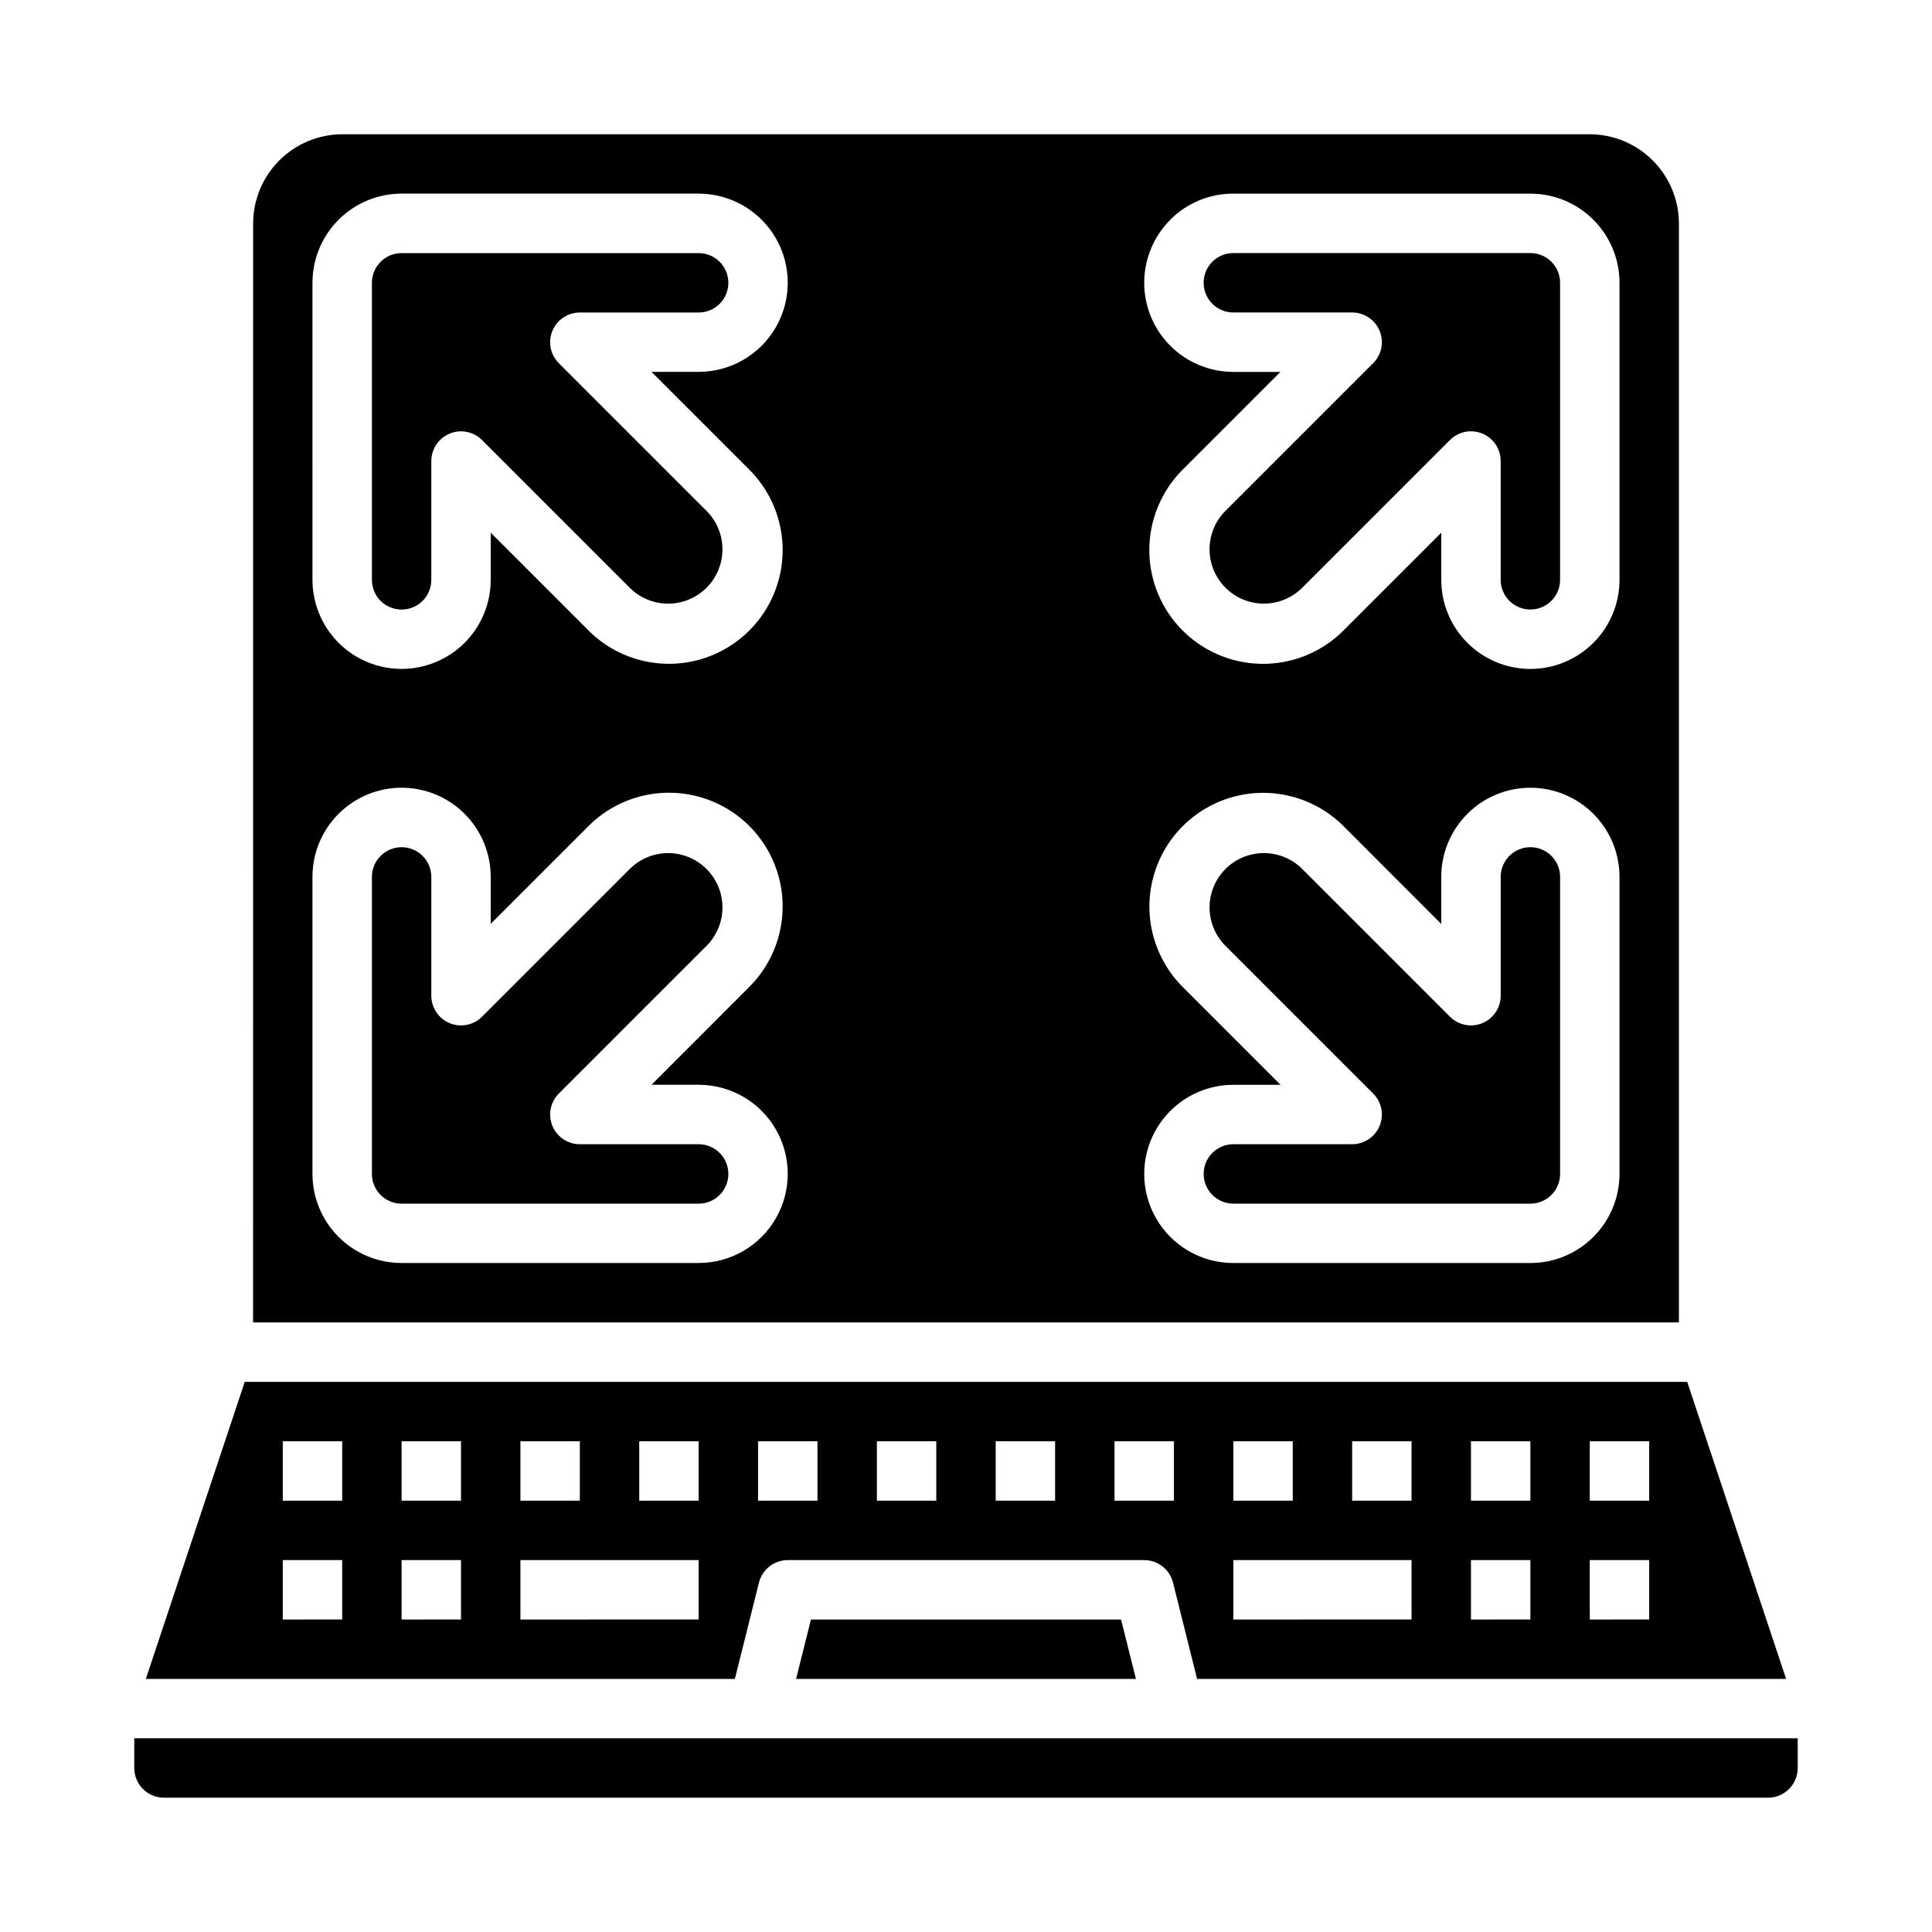
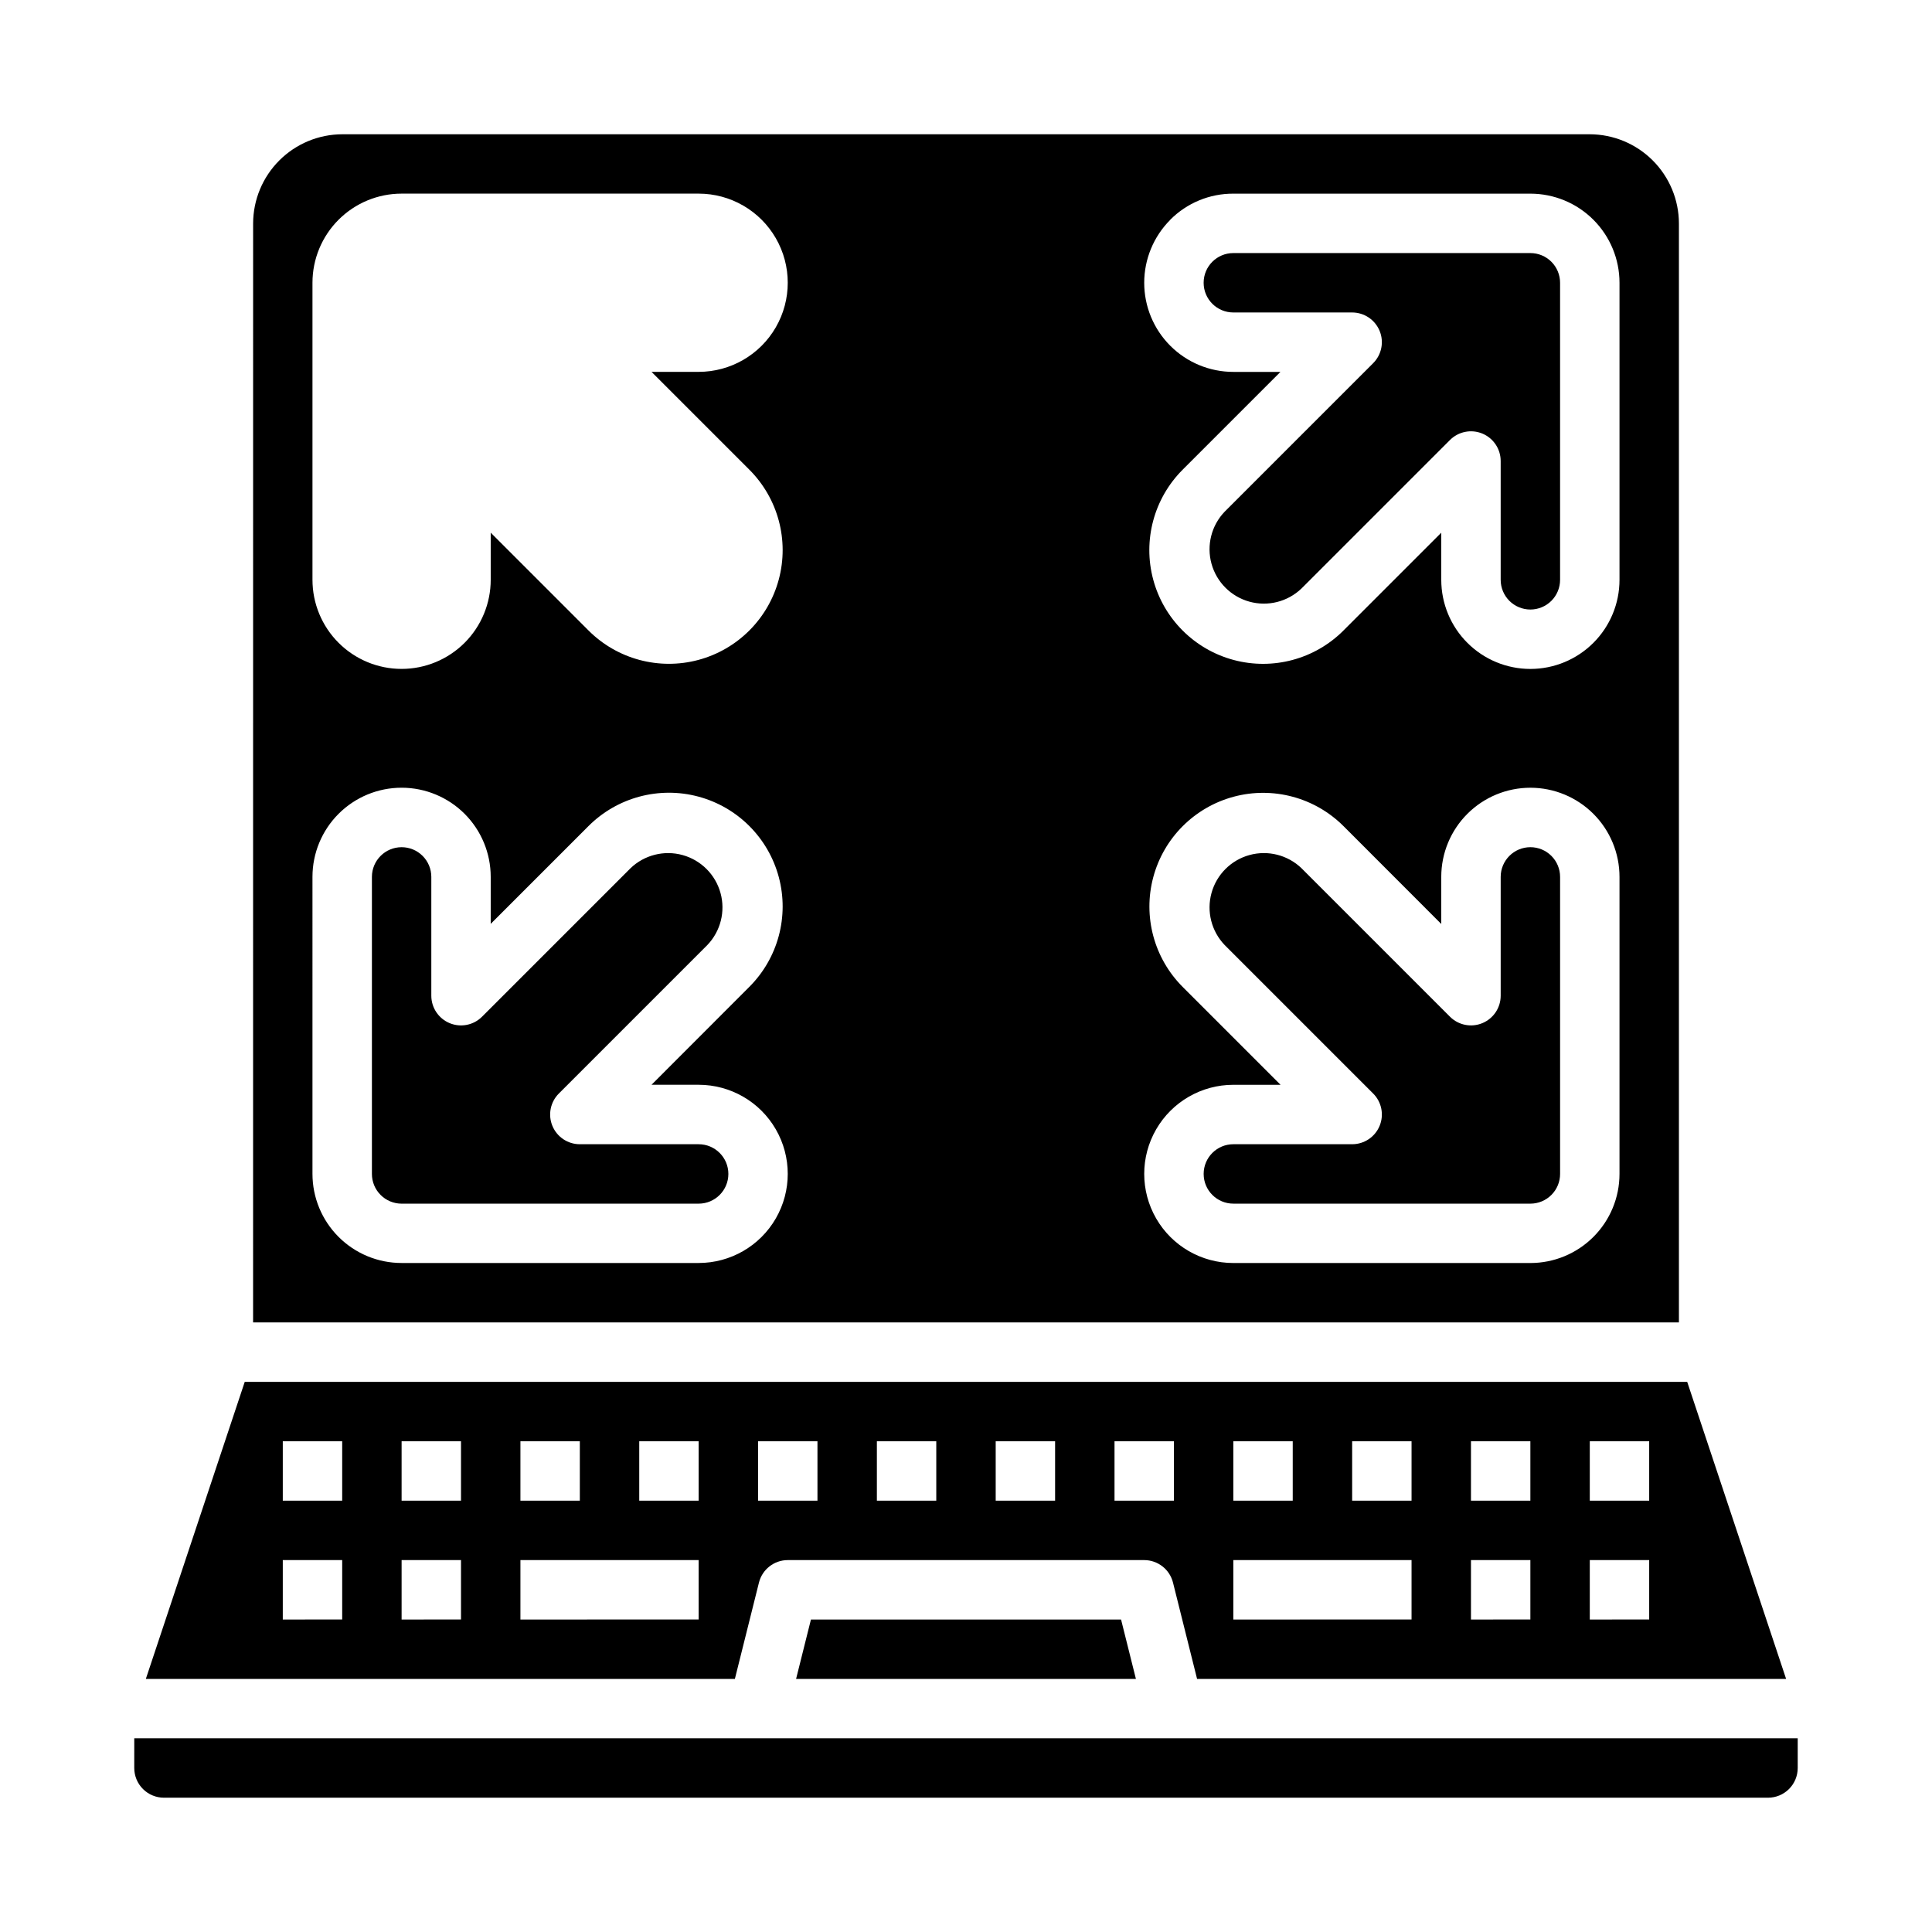
<svg xmlns="http://www.w3.org/2000/svg" fill="#000000" width="800px" height="800px" version="1.1" viewBox="144 144 512 512">
  <g>
    <path d="m211.07 494.46h377.86v-291.26c-0.016-6.258-2.512-12.254-6.938-16.68-4.422-4.426-10.418-6.918-16.676-6.938h-330.62c-6.258 0.02-12.254 2.512-16.68 6.938-4.426 4.426-6.918 10.422-6.938 16.68zm243.04-292.21c4.426-4.461 10.457-6.957 16.738-6.93h78.719c6.266 0 12.27 2.488 16.699 6.918 4.43 4.43 6.918 10.438 6.918 16.699v78.723c0 6.262-2.488 12.27-6.918 16.695-4.43 4.43-10.434 6.918-16.699 6.918-6.262 0-12.27-2.488-16.699-6.918-4.43-4.426-6.918-10.434-6.918-16.695v-12.488l-25.922 25.922v0.004c-7.613 7.613-18.707 10.586-29.109 7.797-10.398-2.785-18.523-10.91-21.309-21.309-2.785-10.398 0.188-21.496 7.801-29.109l25.922-25.922h-12.484c-6.262 0-12.27-2.484-16.699-6.914-4.43-4.426-6.918-10.43-6.922-16.691 0-6.262 2.484-12.27 6.906-16.699zm16.738 229.23h12.508l-25.922-25.922v-0.004c-7.613-7.613-10.586-18.707-7.801-29.109 2.785-10.398 10.91-18.52 21.309-21.309 10.402-2.785 21.496 0.188 29.109 7.801l25.898 25.922v-12.484c0-6.266 2.488-12.27 6.918-16.699 4.43-4.43 10.438-6.918 16.699-6.918 6.266 0 12.27 2.488 16.699 6.918 4.43 4.43 6.918 10.434 6.918 16.699v78.719c0 6.266-2.488 12.27-6.918 16.699-4.43 4.43-10.434 6.918-16.699 6.918h-78.719c-8.438 0-16.234-4.5-20.453-11.809-4.219-7.305-4.219-16.309 0-23.617 4.219-7.305 12.016-11.805 20.453-11.805zm-244.04-212.55c0-6.262 2.488-12.27 6.918-16.699 4.43-4.43 10.438-6.918 16.699-6.918h78.719c8.438 0 16.234 4.504 20.453 11.809 4.219 7.309 4.219 16.309 0 23.617s-12.016 11.809-20.453 11.809h-12.484l25.922 25.922c7.613 7.613 10.59 18.711 7.801 29.109-2.785 10.398-10.91 18.523-21.309 21.309-10.398 2.789-21.496-0.184-29.109-7.797l-25.922-25.926v12.488c0 6.254-2.484 12.254-6.902 16.684-4.422 4.426-10.418 6.922-16.676 6.93h-0.039c-6.262 0-12.27-2.488-16.699-6.918-4.43-4.426-6.918-10.434-6.918-16.695zm0 157.44c0-6.266 2.488-12.27 6.918-16.699 4.43-4.43 10.438-6.918 16.699-6.918h0.039c6.258 0.012 12.254 2.504 16.676 6.93 4.418 4.43 6.902 10.43 6.902 16.688v12.461l25.922-25.922c7.613-7.613 18.711-10.586 29.109-7.801s18.523 10.91 21.309 21.309c2.789 10.402-0.188 21.496-7.801 29.109l-25.922 25.949h12.484c8.438 0 16.234 4.5 20.453 11.805 4.219 7.309 4.219 16.312 0 23.617-4.219 7.309-12.016 11.809-20.453 11.809h-78.719c-6.262 0-12.27-2.488-16.699-6.918-4.43-4.43-6.918-10.434-6.918-16.699z" />
    <path d="m250.43 462.98h78.719c4.348 0 7.875-3.527 7.875-7.875 0-4.348-3.527-7.871-7.875-7.871h-31.484c-3.184 0-6.055-1.918-7.273-4.859s-0.543-6.328 1.707-8.578l39.359-39.359c3.508-3.66 4.832-8.898 3.484-13.785-1.348-4.891-5.168-8.707-10.055-10.055-4.891-1.348-10.125-0.023-13.785 3.481l-39.363 39.363c-2.25 2.25-5.637 2.922-8.578 1.703-2.938-1.219-4.856-4.086-4.859-7.269v-31.488c0-2.09-0.828-4.09-2.305-5.566-1.477-1.477-3.477-2.305-5.566-2.305-4.348 0-7.871 3.523-7.871 7.871v78.719c0 2.09 0.828 4.09 2.305 5.566 1.477 1.477 3.481 2.309 5.566 2.309z" />
    <path d="m470.85 462.98h78.719c2.09 0 4.09-0.832 5.566-2.309 1.477-1.477 2.305-3.477 2.305-5.566v-78.719c0-2.09-0.828-4.09-2.305-5.566-1.477-1.477-3.477-2.305-5.566-2.305-4.348 0-7.871 3.523-7.871 7.871v31.488c0 3.184-1.918 6.051-4.859 7.269-2.941 1.219-6.328 0.547-8.578-1.703l-39.359-39.359v-0.004c-3.664-3.504-8.898-4.828-13.785-3.481-4.891 1.348-8.707 5.164-10.055 10.055-1.348 4.887-0.027 10.125 3.481 13.785l39.359 39.359c2.254 2.25 2.926 5.637 1.707 8.578s-4.086 4.859-7.269 4.859h-31.488c-4.348 0-7.871 3.523-7.871 7.871 0 4.348 3.523 7.875 7.871 7.875z" />
-     <path d="m250.43 305.54c2.09 0 4.09-0.832 5.566-2.305 1.477-1.477 2.305-3.481 2.305-5.566v-31.488c0.004-3.184 1.922-6.055 4.859-7.273 2.941-1.219 6.328-0.543 8.578 1.707l39.359 39.359h0.004c3.66 3.508 8.895 4.832 13.785 3.484 4.887-1.348 8.707-5.168 10.055-10.055 1.348-4.891 0.023-10.125-3.484-13.785l-39.359-39.359v-0.004c-2.25-2.25-2.926-5.637-1.707-8.578 1.219-2.938 4.09-4.856 7.273-4.859h31.488-0.004c4.348 0 7.875-3.523 7.875-7.871s-3.527-7.871-7.875-7.871h-78.719c-4.348 0-7.871 3.523-7.871 7.871v78.723c0 2.086 0.828 4.09 2.305 5.566 1.477 1.473 3.481 2.305 5.566 2.305z" />
    <path d="m179.58 612.54c0 2.09 0.828 4.09 2.305 5.566 1.477 1.477 3.481 2.305 5.566 2.305h425.09c2.09 0 4.09-0.828 5.566-2.305s2.305-3.477 2.305-5.566v-7.871h-440.83z" />
    <path d="m182.65 588.93h156.1l6.375-25.504c0.871-3.512 4.019-5.981 7.637-5.984h94.465c3.617 0.004 6.769 2.473 7.637 5.984l6.375 25.504h156.1l-26.211-78.719h-382.27zm382.66-62.977h15.742v15.742l-15.742 0.004zm0 31.488h15.742v15.742l-15.742 0.004zm-31.488-31.488h15.742v15.742l-15.742 0.004zm0 31.488h15.742v15.742l-15.742 0.004zm-31.488-31.488h15.742v15.742l-15.742 0.004zm-31.488 0h15.742v15.742l-15.742 0.004zm0 31.488h47.23v15.742l-47.23 0.004zm-31.488-31.488h15.742v15.742l-15.742 0.004zm-31.488 0h15.742v15.742l-15.742 0.004zm-31.488 0h15.742v15.742l-15.742 0.004zm-31.488 0h15.742v15.742l-15.742 0.004zm-31.488 0h15.742v15.742l-15.742 0.004zm-31.488 0h15.742v15.742l-15.742 0.004zm0 31.488h47.23v15.742l-47.23 0.004zm-31.488-31.488h15.742v15.742l-15.742 0.004zm0 31.488h15.742v15.742l-15.742 0.004zm-31.488-31.488h15.742v15.742l-15.742 0.004zm0 31.488h15.742v15.742l-15.742 0.004z" />
    <path d="m470.85 226.81h31.488c3.184 0.004 6.051 1.922 7.269 4.859 1.219 2.941 0.547 6.328-1.707 8.578l-39.359 39.359v0.004c-3.508 3.66-4.828 8.895-3.481 13.785 1.348 4.887 5.164 8.707 10.055 10.055 4.887 1.348 10.121 0.023 13.785-3.484l39.359-39.359c2.25-2.25 5.637-2.926 8.578-1.707 2.941 1.219 4.859 4.09 4.859 7.273v31.488c0 2.086 0.828 4.09 2.305 5.566 1.477 1.473 3.481 2.305 5.566 2.305 2.09 0 4.09-0.832 5.566-2.305 1.477-1.477 2.305-3.481 2.305-5.566v-78.723c0-2.086-0.828-4.09-2.305-5.566-1.477-1.477-3.477-2.305-5.566-2.305h-78.719c-4.348 0-7.871 3.523-7.871 7.871s3.523 7.871 7.871 7.871z" />
    <path d="m354.97 588.93h90.059l-3.938-15.742h-82.184z" />
  </g>
</svg>